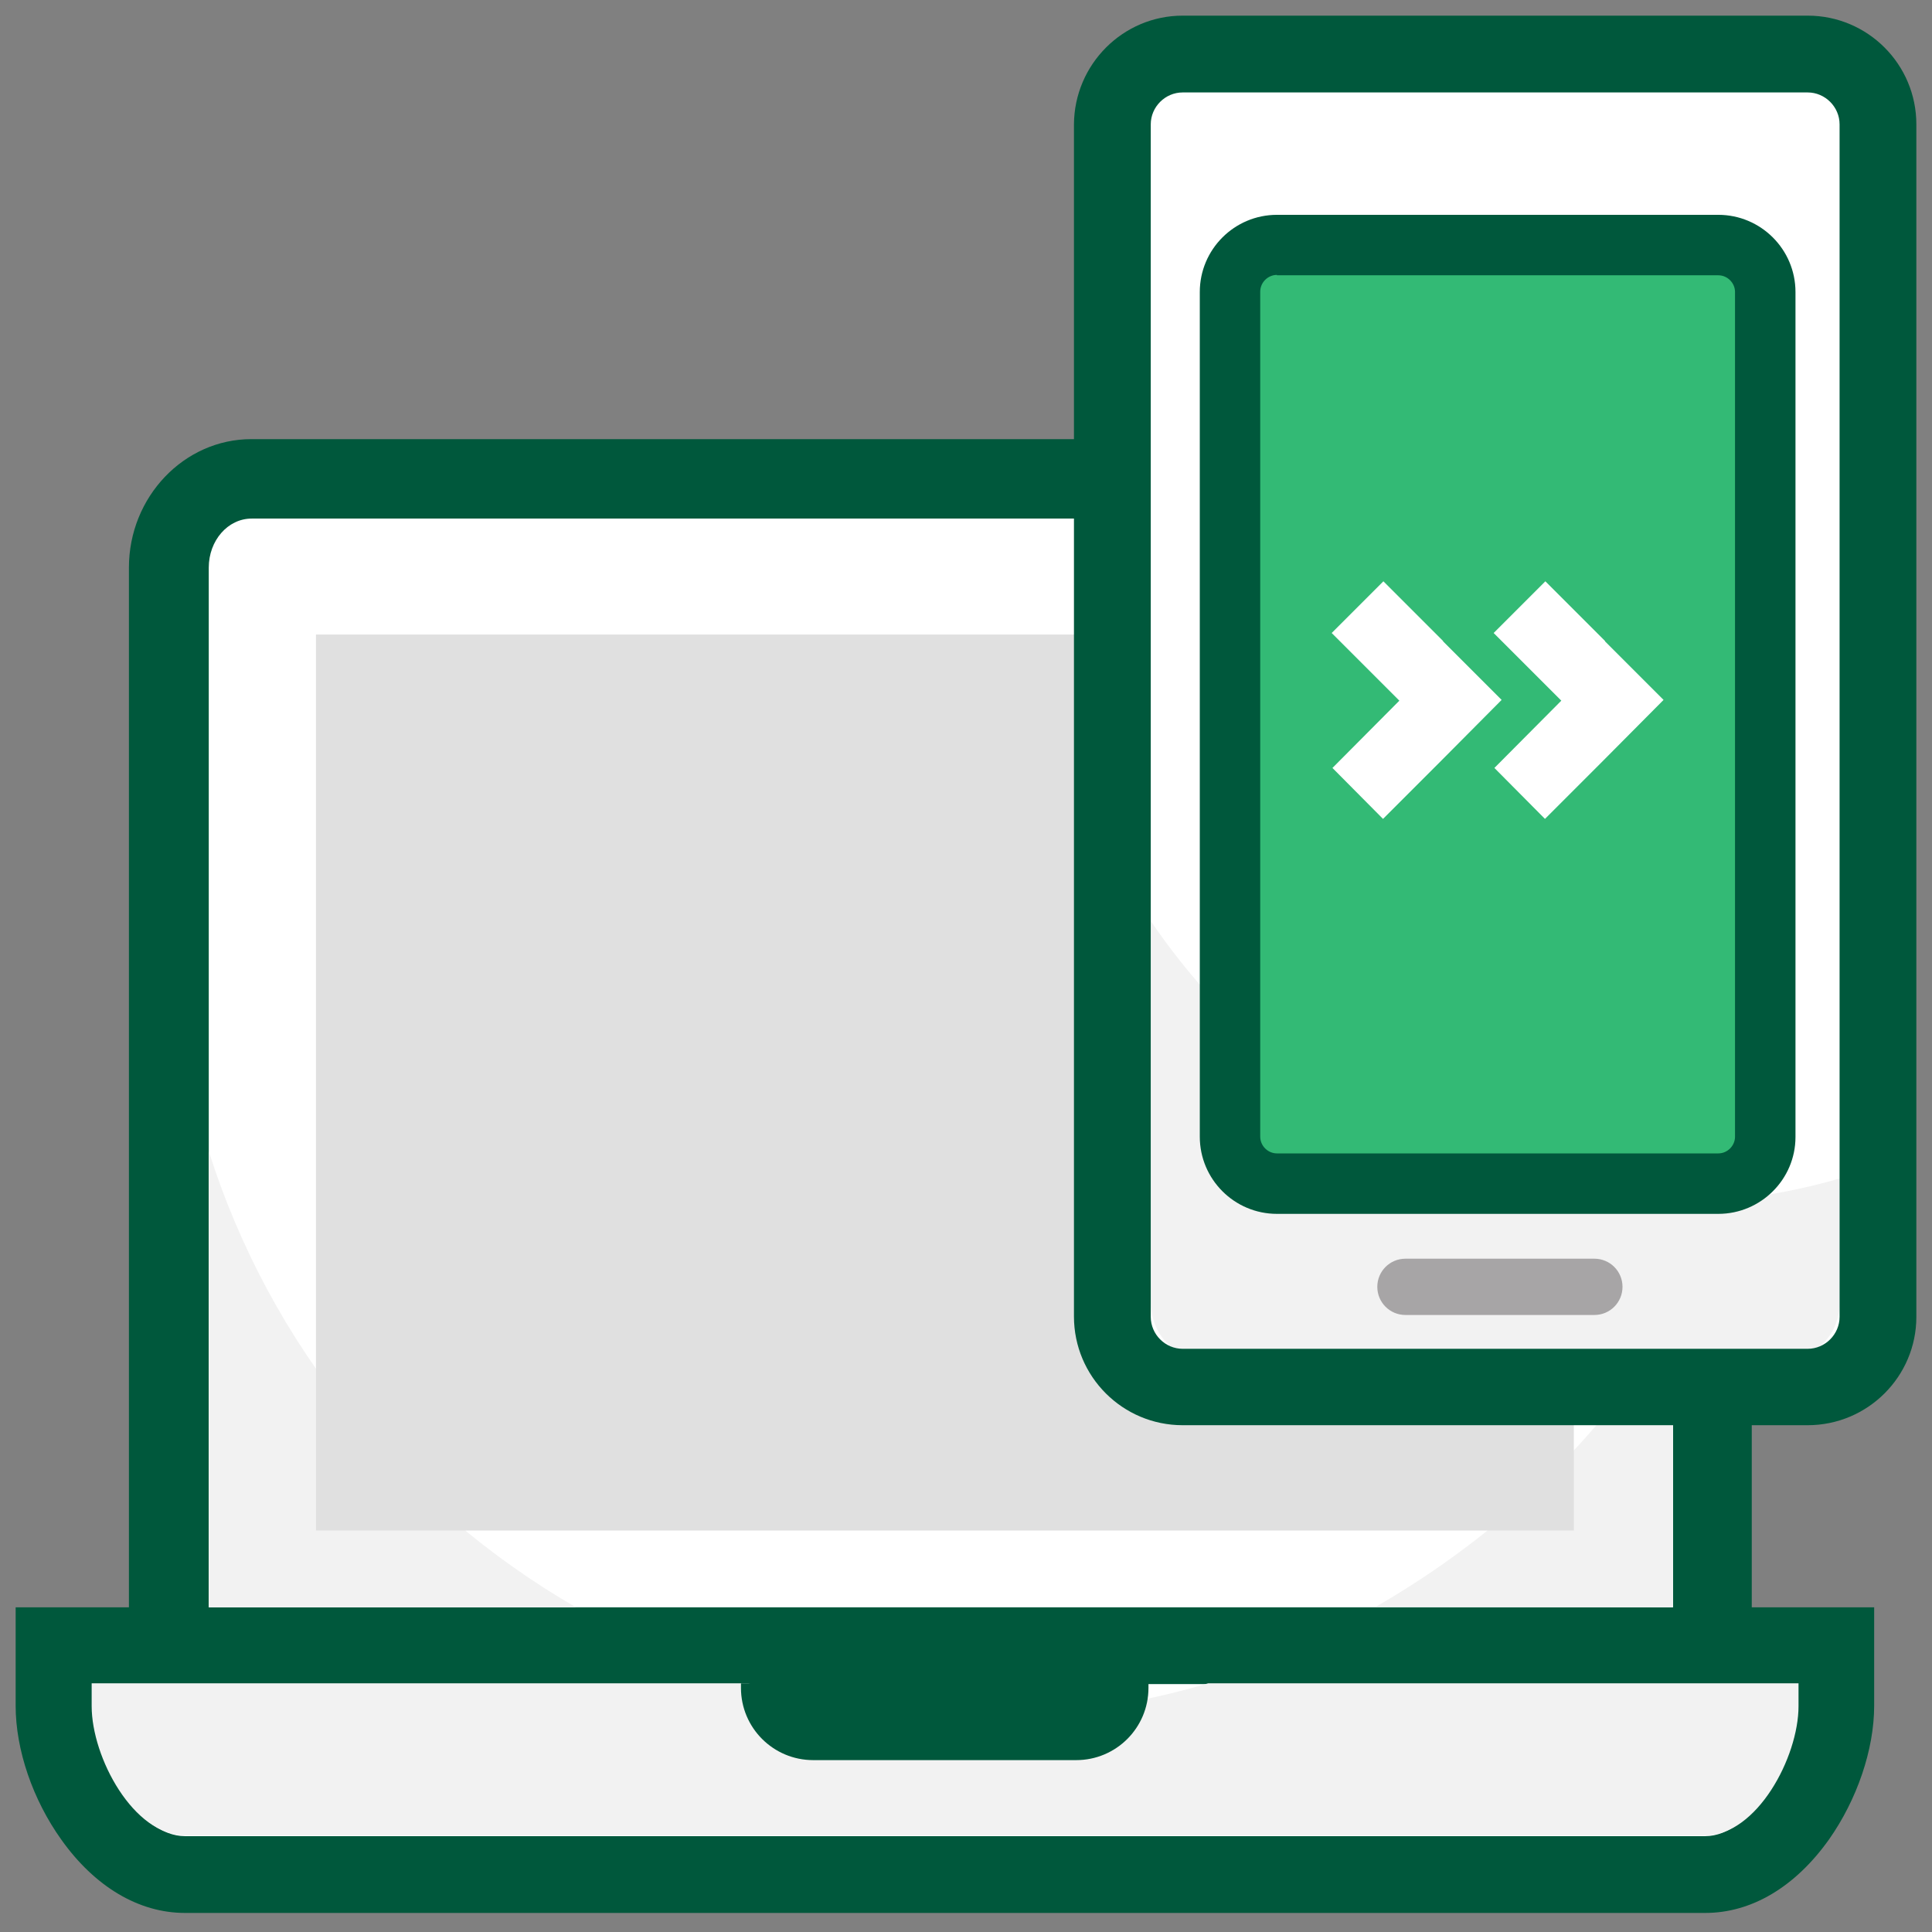
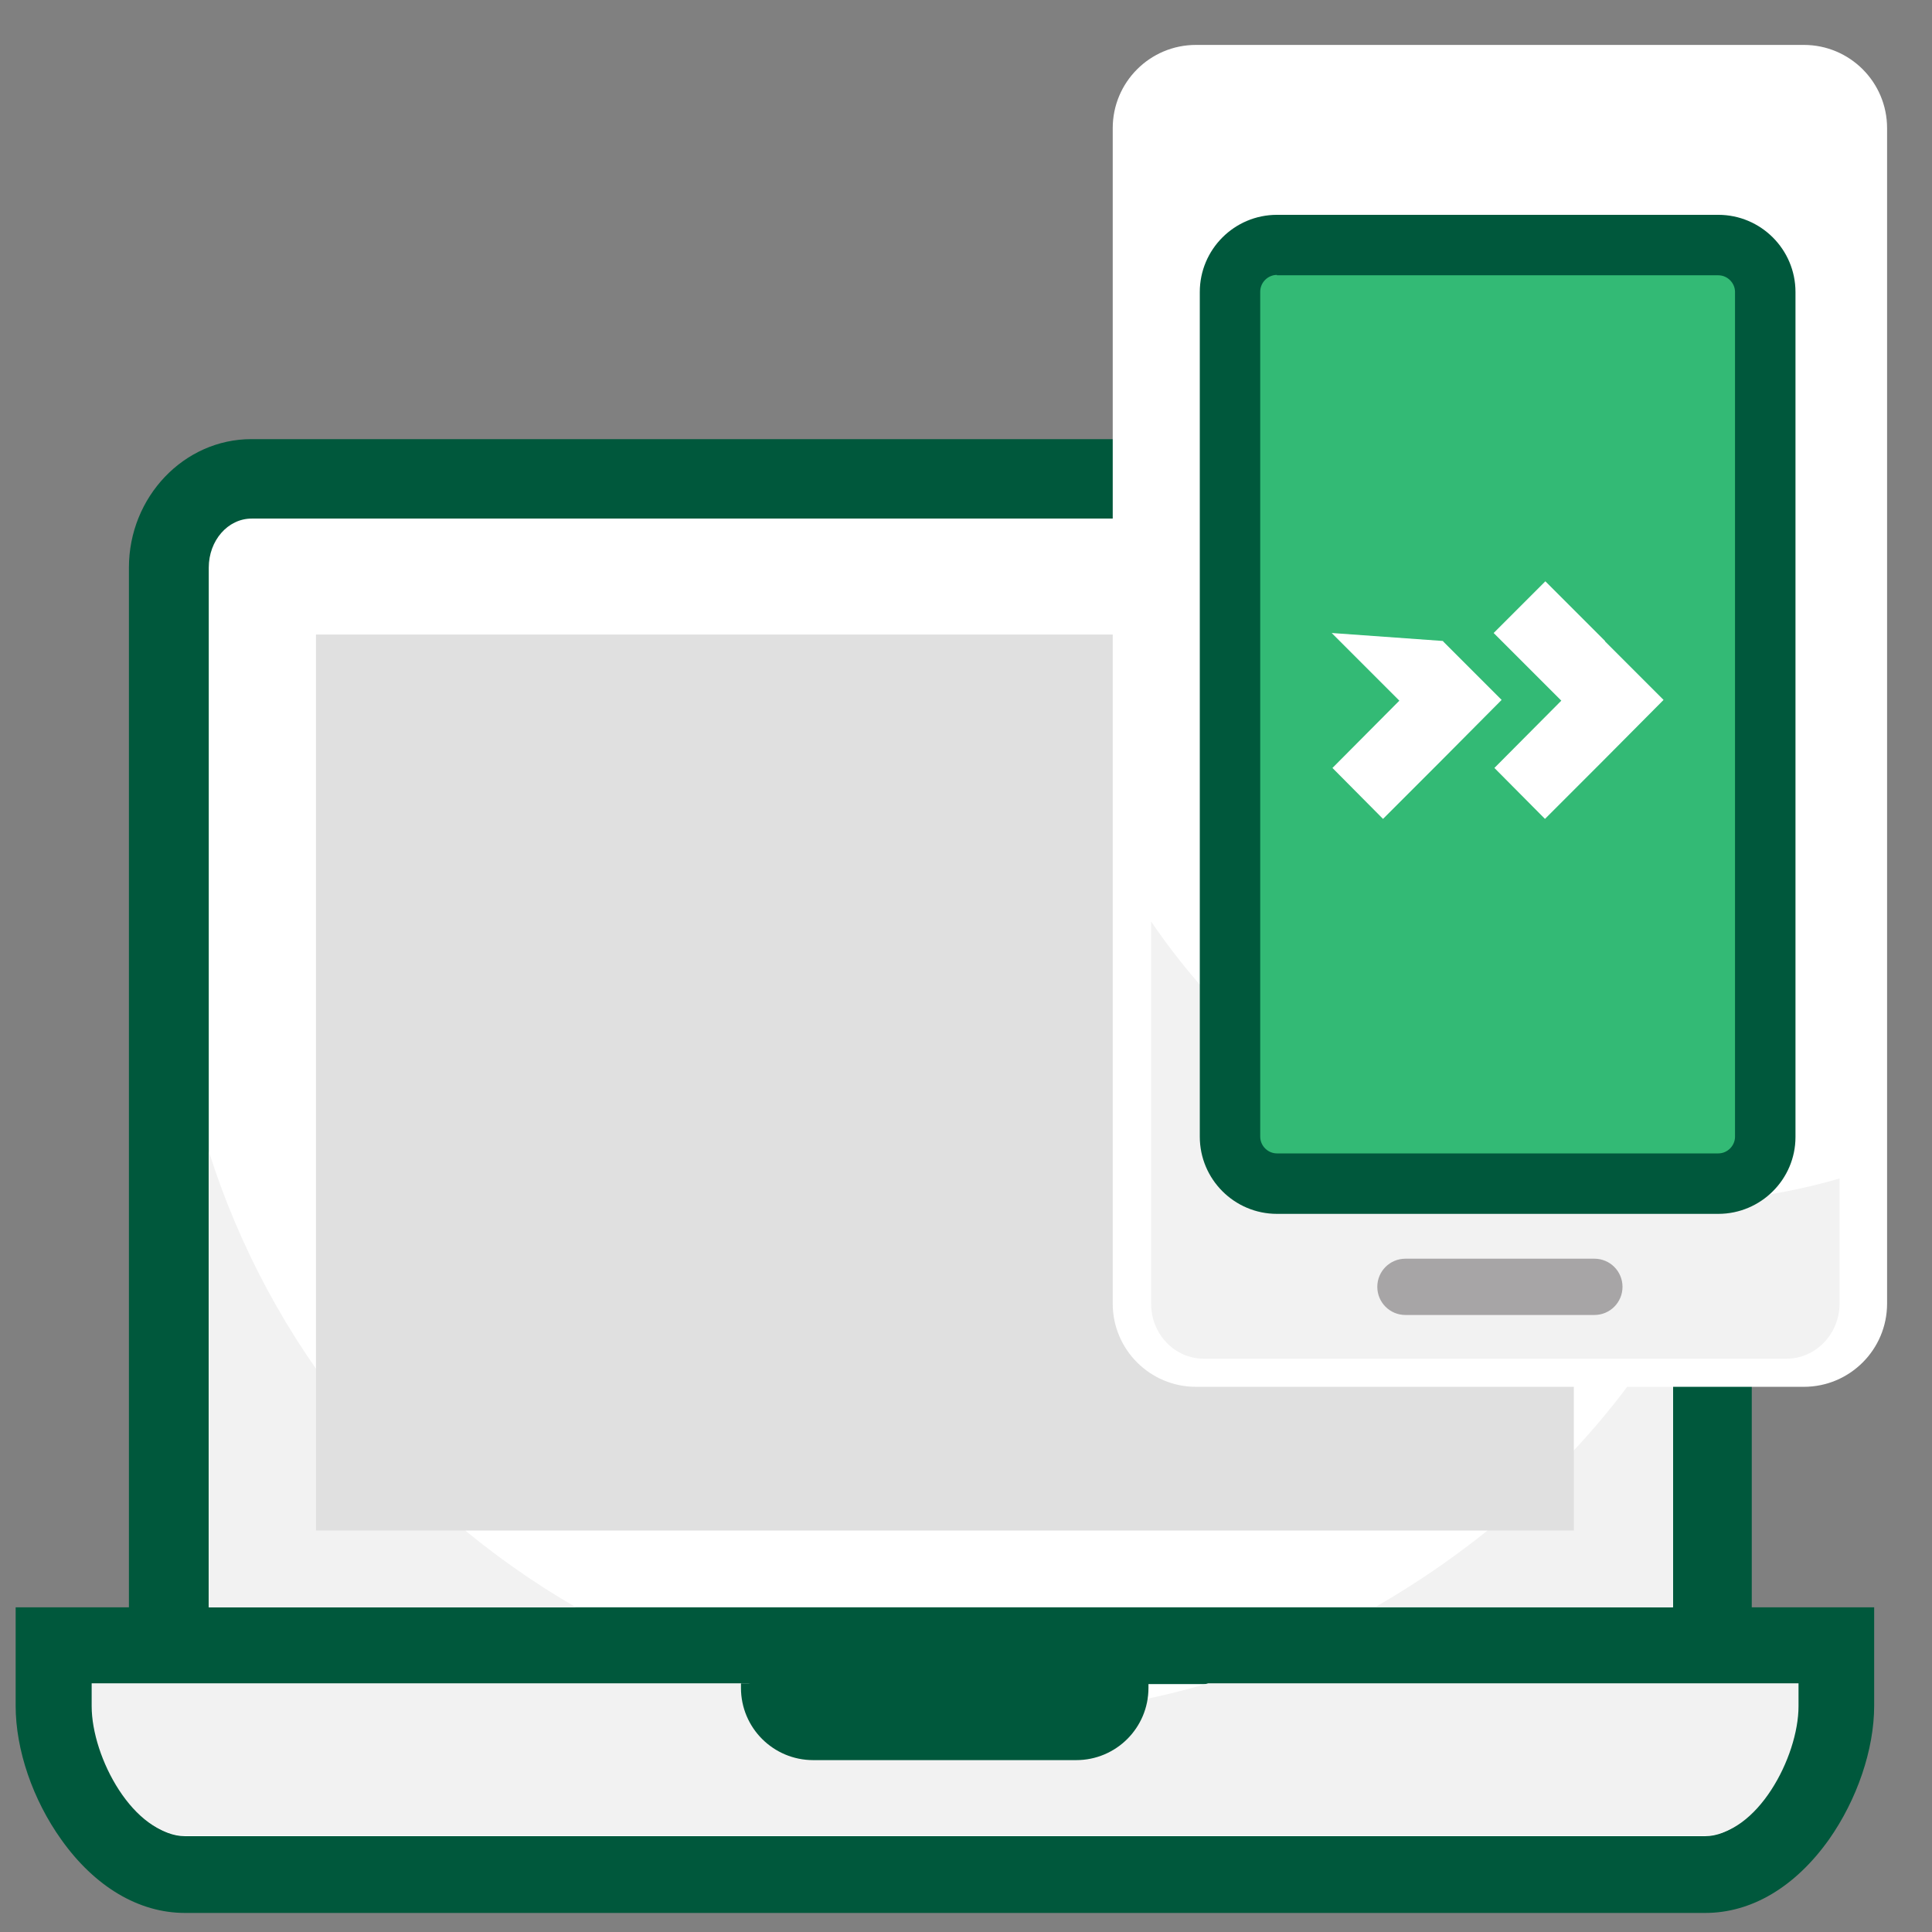
<svg xmlns="http://www.w3.org/2000/svg" width="92" height="92" viewBox="0 0 92 92" fill="none">
  <rect x="0" y="0" width="92" height="92" fill="#808080" stroke="none" />
  <g clip-path="url(#clip0_2462_15848)">
    <path d="M77.606 22.811H11.986C9.814 22.811 8.04 24.694 8.04 27.029V81.733H81.552V27.029C81.552 24.694 79.778 22.811 77.606 22.811Z" fill="white" />
    <path d="M83.435 83.616H6.139V27.029C6.139 23.662 8.764 20.911 11.968 20.911H77.588C80.81 20.911 83.417 23.644 83.417 27.029V83.616H83.435ZM9.941 79.833H79.67V27.029C79.67 25.744 78.746 24.694 77.624 24.694H11.986C10.846 24.694 9.941 25.744 9.941 27.029V79.833Z" fill="#00583C" />
    <path d="M81.209 89.264H8.801C5.361 89.264 2.573 84.666 2.573 81.227V78.366H87.418V81.227C87.418 84.666 84.63 89.264 81.209 89.264Z" fill="white" />
    <path d="M81.209 91.092H8.801C6.61 91.092 4.51 89.843 2.917 87.598C1.56 85.698 0.745 83.326 0.745 81.227V76.538H89.246V81.227C89.246 83.308 88.431 85.698 87.092 87.598C85.481 89.861 83.399 91.092 81.209 91.092ZM4.402 80.195V81.227C4.402 83.815 6.61 87.436 8.801 87.436H81.209C83.381 87.436 85.607 83.815 85.607 81.227V80.195H4.402Z" fill="#00583C" />
    <path d="M79.652 62.799V76.538L65.532 76.502C71.289 73.189 76.285 68.501 79.652 62.799Z" fill="#F2F2F2" />
    <path d="M27.427 76.538H9.941V54.816C12.855 64.048 19.173 71.777 27.427 76.538Z" fill="#F2F2F2" />
    <path d="M85.644 80.158V81.245C85.644 83.688 83.652 87.399 81.209 87.399H8.8C6.357 87.399 4.365 83.688 4.365 81.245V80.158H35.628C39.103 81.19 42.778 81.733 46.579 81.733C50.381 81.733 54.056 81.19 57.531 80.158H85.644Z" fill="#F2F2F2" />
    <path d="M74.945 30.215H15.046V72.882H74.945V30.215Z" fill="#E0E0E0" />
    <path d="M51.25 83.815H38.723C36.822 83.815 35.284 82.276 35.284 80.376V80.158H54.689V80.376C54.689 82.276 53.15 83.815 51.25 83.815Z" fill="#00583C" />
    <path d="M89.861 62.075C89.861 64.265 88.087 66.039 85.897 66.039H56.952C54.761 66.039 52.987 64.265 52.987 62.075V6.103C52.987 3.913 54.761 2.139 56.952 2.139H85.897C88.087 2.139 89.861 3.913 89.861 6.103V62.075Z" fill="white" />
    <path d="M87.599 56.119V62.075C87.599 63.523 86.458 64.699 85.082 64.699H57.314C55.938 64.699 54.816 63.523 54.816 62.093V43.882C60.319 51.974 69.352 57.26 79.561 57.26C82.349 57.26 85.046 56.861 87.599 56.119Z" fill="#F2F2F2" />
-     <path d="M86.078 67.867H56.318C53.458 67.867 51.141 65.55 51.141 62.69V5.922C51.159 3.062 53.476 0.745 56.318 0.745H86.078C88.938 0.745 91.255 3.062 91.255 5.922V62.708C91.255 65.55 88.938 67.867 86.078 67.867ZM56.318 4.402C55.486 4.402 54.798 5.089 54.798 5.922V62.708C54.798 63.541 55.486 64.229 56.318 64.229H86.078C86.911 64.229 87.599 63.541 87.599 62.708V5.922C87.599 5.089 86.911 4.402 86.078 4.402H56.318Z" fill="#00583C" />
    <path d="M75.923 62.618H66.926C66.184 62.618 65.586 62.02 65.586 61.278C65.586 60.536 66.184 59.938 66.926 59.938H75.923C76.665 59.938 77.262 60.536 77.262 61.278C77.262 62.02 76.665 62.618 75.923 62.618Z" fill="#A7A5A6" />
    <path d="M81.371 56.354H61.242C59.758 56.354 58.563 55.16 58.563 53.675V14.34C58.563 12.855 59.758 11.661 61.242 11.661H81.371C82.856 11.661 84.051 12.855 84.051 14.34V53.693C84.051 55.16 82.856 56.354 81.371 56.354Z" fill="#33BA75" />
    <path d="M81.824 57.803H60.807C58.78 57.803 57.133 56.155 57.133 54.128V13.905C57.133 11.878 58.78 10.23 60.807 10.23H81.824C83.851 10.23 85.499 11.878 85.499 13.905V54.146C85.499 56.155 83.851 57.803 81.824 57.803ZM60.807 13.091C60.373 13.091 60.011 13.453 60.011 13.887V54.128C60.011 54.562 60.373 54.924 60.807 54.924H81.824C82.258 54.924 82.62 54.562 82.62 54.128V13.905C82.62 13.471 82.258 13.109 81.824 13.109H60.807V13.091Z" fill="#00583C" />
-     <path fill-rule="evenodd" clip-rule="evenodd" d="M68.718 30.541V30.523L65.876 27.681L63.414 30.143L66.636 33.365L63.45 36.569L65.858 38.995L68.664 36.189L71.506 33.329L68.718 30.541Z" fill="white" />
+     <path fill-rule="evenodd" clip-rule="evenodd" d="M68.718 30.541V30.523L63.414 30.143L66.636 33.365L63.45 36.569L65.858 38.995L68.664 36.189L71.506 33.329L68.718 30.541Z" fill="white" />
    <path fill-rule="evenodd" clip-rule="evenodd" d="M76.43 30.541V30.523L73.588 27.681L71.126 30.143L74.348 33.365L71.162 36.569L73.57 38.995L76.375 36.189L79.217 33.329L76.43 30.541Z" fill="white" />
  </g>
  <defs>
    <clipPath id="clip0_2462_15848">
      <rect width="90.51" height="90.51" fill="white" transform="translate(0.745 0.745)" />
    </clipPath>
  </defs>
</svg>